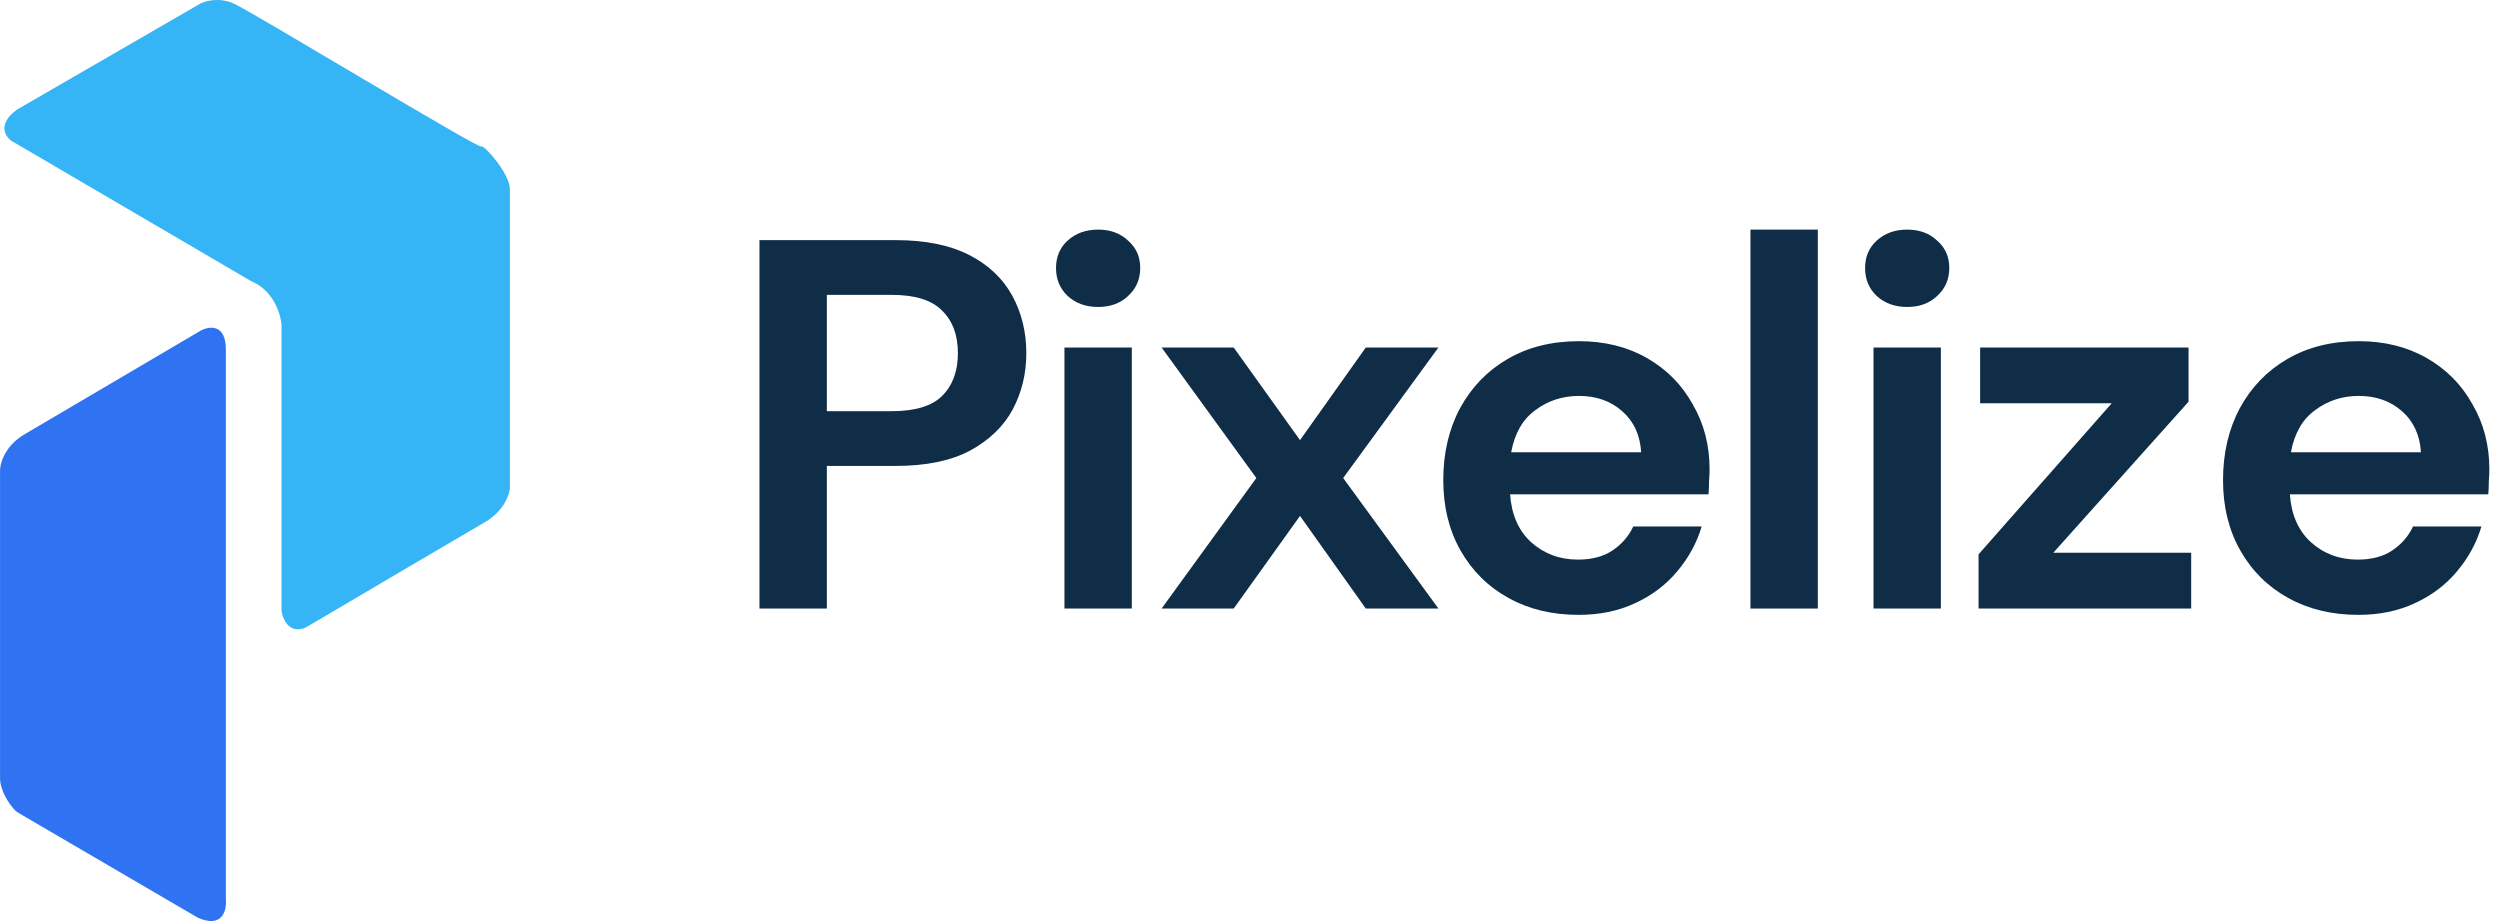
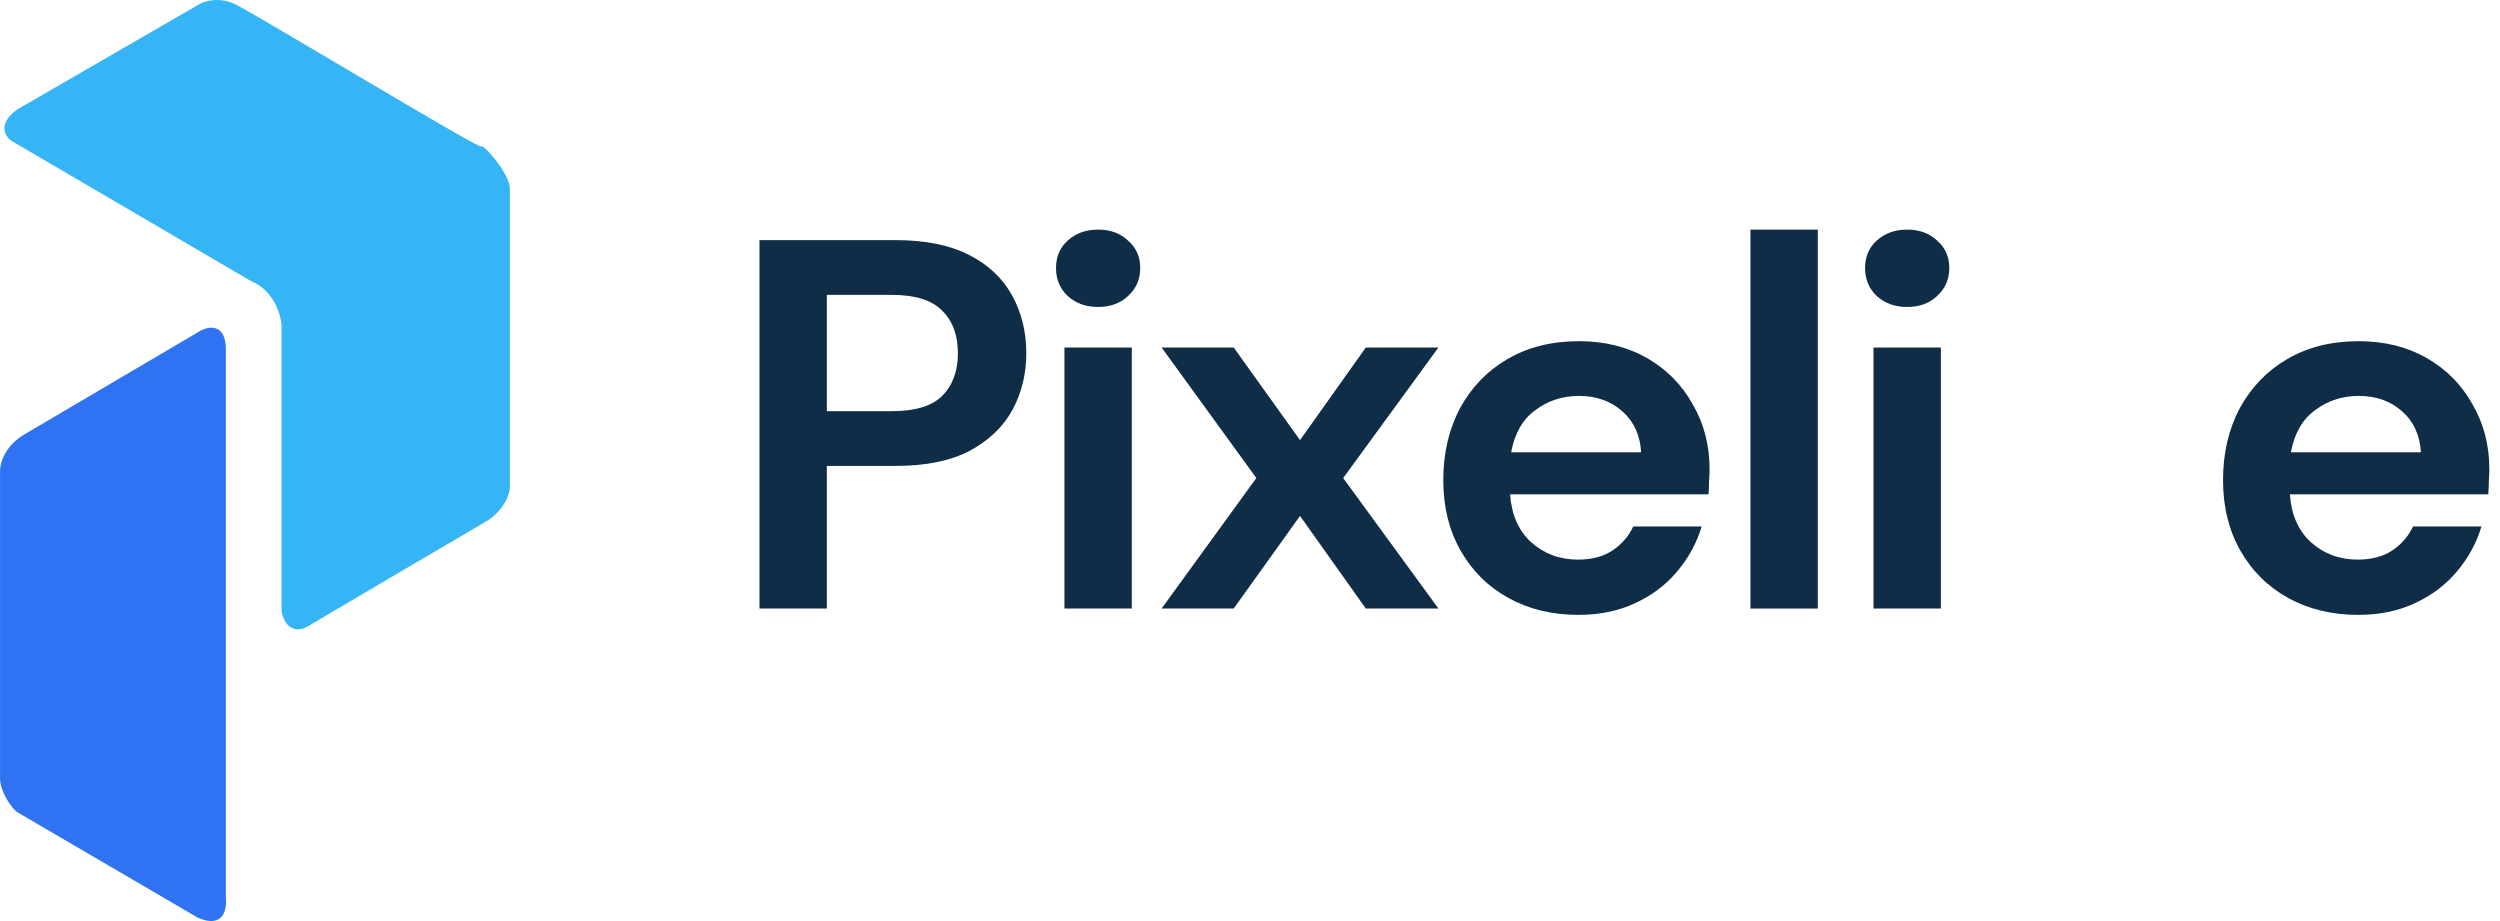
<svg xmlns="http://www.w3.org/2000/svg" width="152" height="56" viewBox="0 0 152 56" fill="none">
  <path d="M46.176 37V14.6H54.464C56.256 14.6 57.739 14.899 58.912 15.496C60.085 16.093 60.96 16.915 61.536 17.96C62.112 19.005 62.4 20.179 62.4 21.48C62.4 22.717 62.123 23.859 61.568 24.904C61.013 25.928 60.149 26.76 58.976 27.4C57.803 28.019 56.299 28.328 54.464 28.328H50.272V37H46.176ZM50.272 25H54.208C55.637 25 56.661 24.691 57.28 24.072C57.92 23.432 58.24 22.568 58.24 21.48C58.24 20.371 57.92 19.507 57.28 18.888C56.661 18.248 55.637 17.928 54.208 17.928H50.272V25Z" fill="#102D47" />
  <path d="M66.766 18.664C66.019 18.664 65.4 18.44 64.909 17.992C64.44 17.544 64.206 16.979 64.206 16.296C64.206 15.613 64.44 15.059 64.909 14.632C65.4 14.184 66.019 13.96 66.766 13.96C67.512 13.96 68.12 14.184 68.59 14.632C69.08 15.059 69.326 15.613 69.326 16.296C69.326 16.979 69.08 17.544 68.59 17.992C68.12 18.44 67.512 18.664 66.766 18.664ZM64.718 37V21.128H68.814V37H64.718Z" fill="#102D47" />
  <path d="M70.625 37L76.385 29.064L70.625 21.128H75.009L79.041 26.76L83.041 21.128H87.457L81.665 29.064L87.457 37H83.041L79.041 31.368L75.009 37H70.625Z" fill="#102D47" />
  <path d="M95.975 37.384C94.374 37.384 92.956 37.043 91.719 36.36C90.481 35.677 89.51 34.717 88.806 33.48C88.103 32.243 87.751 30.813 87.751 29.192C87.751 27.549 88.092 26.088 88.775 24.808C89.478 23.528 90.439 22.536 91.654 21.832C92.892 21.107 94.343 20.744 96.007 20.744C97.564 20.744 98.94 21.085 100.134 21.768C101.329 22.451 102.257 23.389 102.918 24.584C103.601 25.757 103.942 27.069 103.942 28.52C103.942 28.755 103.932 29 103.91 29.256C103.91 29.512 103.9 29.779 103.879 30.056H91.814C91.9 31.293 92.326 32.264 93.094 32.968C93.884 33.672 94.833 34.024 95.942 34.024C96.775 34.024 97.468 33.843 98.022 33.48C98.599 33.096 99.025 32.605 99.302 32.008H103.463C103.164 33.011 102.662 33.928 101.958 34.76C101.276 35.571 100.423 36.211 99.398 36.68C98.396 37.149 97.254 37.384 95.975 37.384ZM96.007 24.072C95.004 24.072 94.118 24.36 93.35 24.936C92.582 25.491 92.092 26.344 91.879 27.496H99.782C99.719 26.451 99.335 25.619 98.63 25C97.927 24.381 97.052 24.072 96.007 24.072Z" fill="#102D47" />
  <path d="M106.427 37V13.96H110.523V37H106.427Z" fill="#102D47" />
  <path d="M115.957 18.664C115.21 18.664 114.591 18.44 114.101 17.992C113.631 17.544 113.397 16.979 113.397 16.296C113.397 15.613 113.631 15.059 114.101 14.632C114.591 14.184 115.21 13.96 115.957 13.96C116.703 13.96 117.311 14.184 117.781 14.632C118.271 15.059 118.517 15.613 118.517 16.296C118.517 16.979 118.271 17.544 117.781 17.992C117.311 18.44 116.703 18.664 115.957 18.664ZM113.909 37V21.128H118.005V37H113.909Z" fill="#102D47" />
-   <path d="M120.296 37V33.704L128.392 24.52H120.392V21.128H133.064V24.424L124.84 33.608H133.224V37H120.296Z" fill="#102D47" />
  <path d="M143.385 37.384C141.785 37.384 140.366 37.043 139.128 36.36C137.891 35.677 136.92 34.717 136.216 33.48C135.512 32.243 135.16 30.813 135.16 29.192C135.16 27.549 135.502 26.088 136.184 24.808C136.888 23.528 137.848 22.536 139.064 21.832C140.302 21.107 141.753 20.744 143.417 20.744C144.974 20.744 146.35 21.085 147.544 21.768C148.739 22.451 149.667 23.389 150.328 24.584C151.011 25.757 151.352 27.069 151.352 28.52C151.352 28.755 151.342 29 151.32 29.256C151.32 29.512 151.31 29.779 151.288 30.056H139.225C139.31 31.293 139.736 32.264 140.505 32.968C141.294 33.672 142.243 34.024 143.352 34.024C144.184 34.024 144.878 33.843 145.432 33.48C146.008 33.096 146.435 32.605 146.712 32.008H150.872C150.574 33.011 150.072 33.928 149.368 34.76C148.686 35.571 147.833 36.211 146.809 36.68C145.806 37.149 144.665 37.384 143.385 37.384ZM143.417 24.072C142.414 24.072 141.529 24.36 140.76 24.936C139.992 25.491 139.502 26.344 139.288 27.496H147.193C147.129 26.451 146.744 25.619 146.04 25C145.337 24.381 144.462 24.072 143.417 24.072Z" fill="#102D47" />
  <path d="M14.227 0.222C13.344 -0.18 12.49 0.054 12.173 0.222L1.029 6.666C-0.158 7.531 0.306 8.287 0.686 8.557L15.178 17.041C15.228 17.071 15.281 17.096 15.334 17.12C16.64 17.699 17.068 19.105 17.117 19.748V37.049C17.117 37.144 17.127 37.238 17.152 37.329C17.485 38.505 18.324 38.327 18.715 38.079C21.834 36.239 28.353 32.398 29.479 31.75C30.604 31.102 30.962 30.116 31 29.705V11.49C31 10.564 29.402 8.75 29.25 8.904C29.098 9.059 15.33 0.723 14.227 0.222Z" fill="#35B4F6" />
  <path d="M13.732 21.253C13.732 19.679 12.718 19.825 12.211 20.096L1.523 26.386C0.245 27.127 -0.024 28.238 0.002 28.701V47.34C0.029 48.119 0.552 48.872 0.887 49.24C0.954 49.313 1.034 49.372 1.119 49.422L12.021 55.792C13.542 56.471 13.796 55.328 13.732 54.672V21.253Z" fill="#2F73F2" />
</svg>